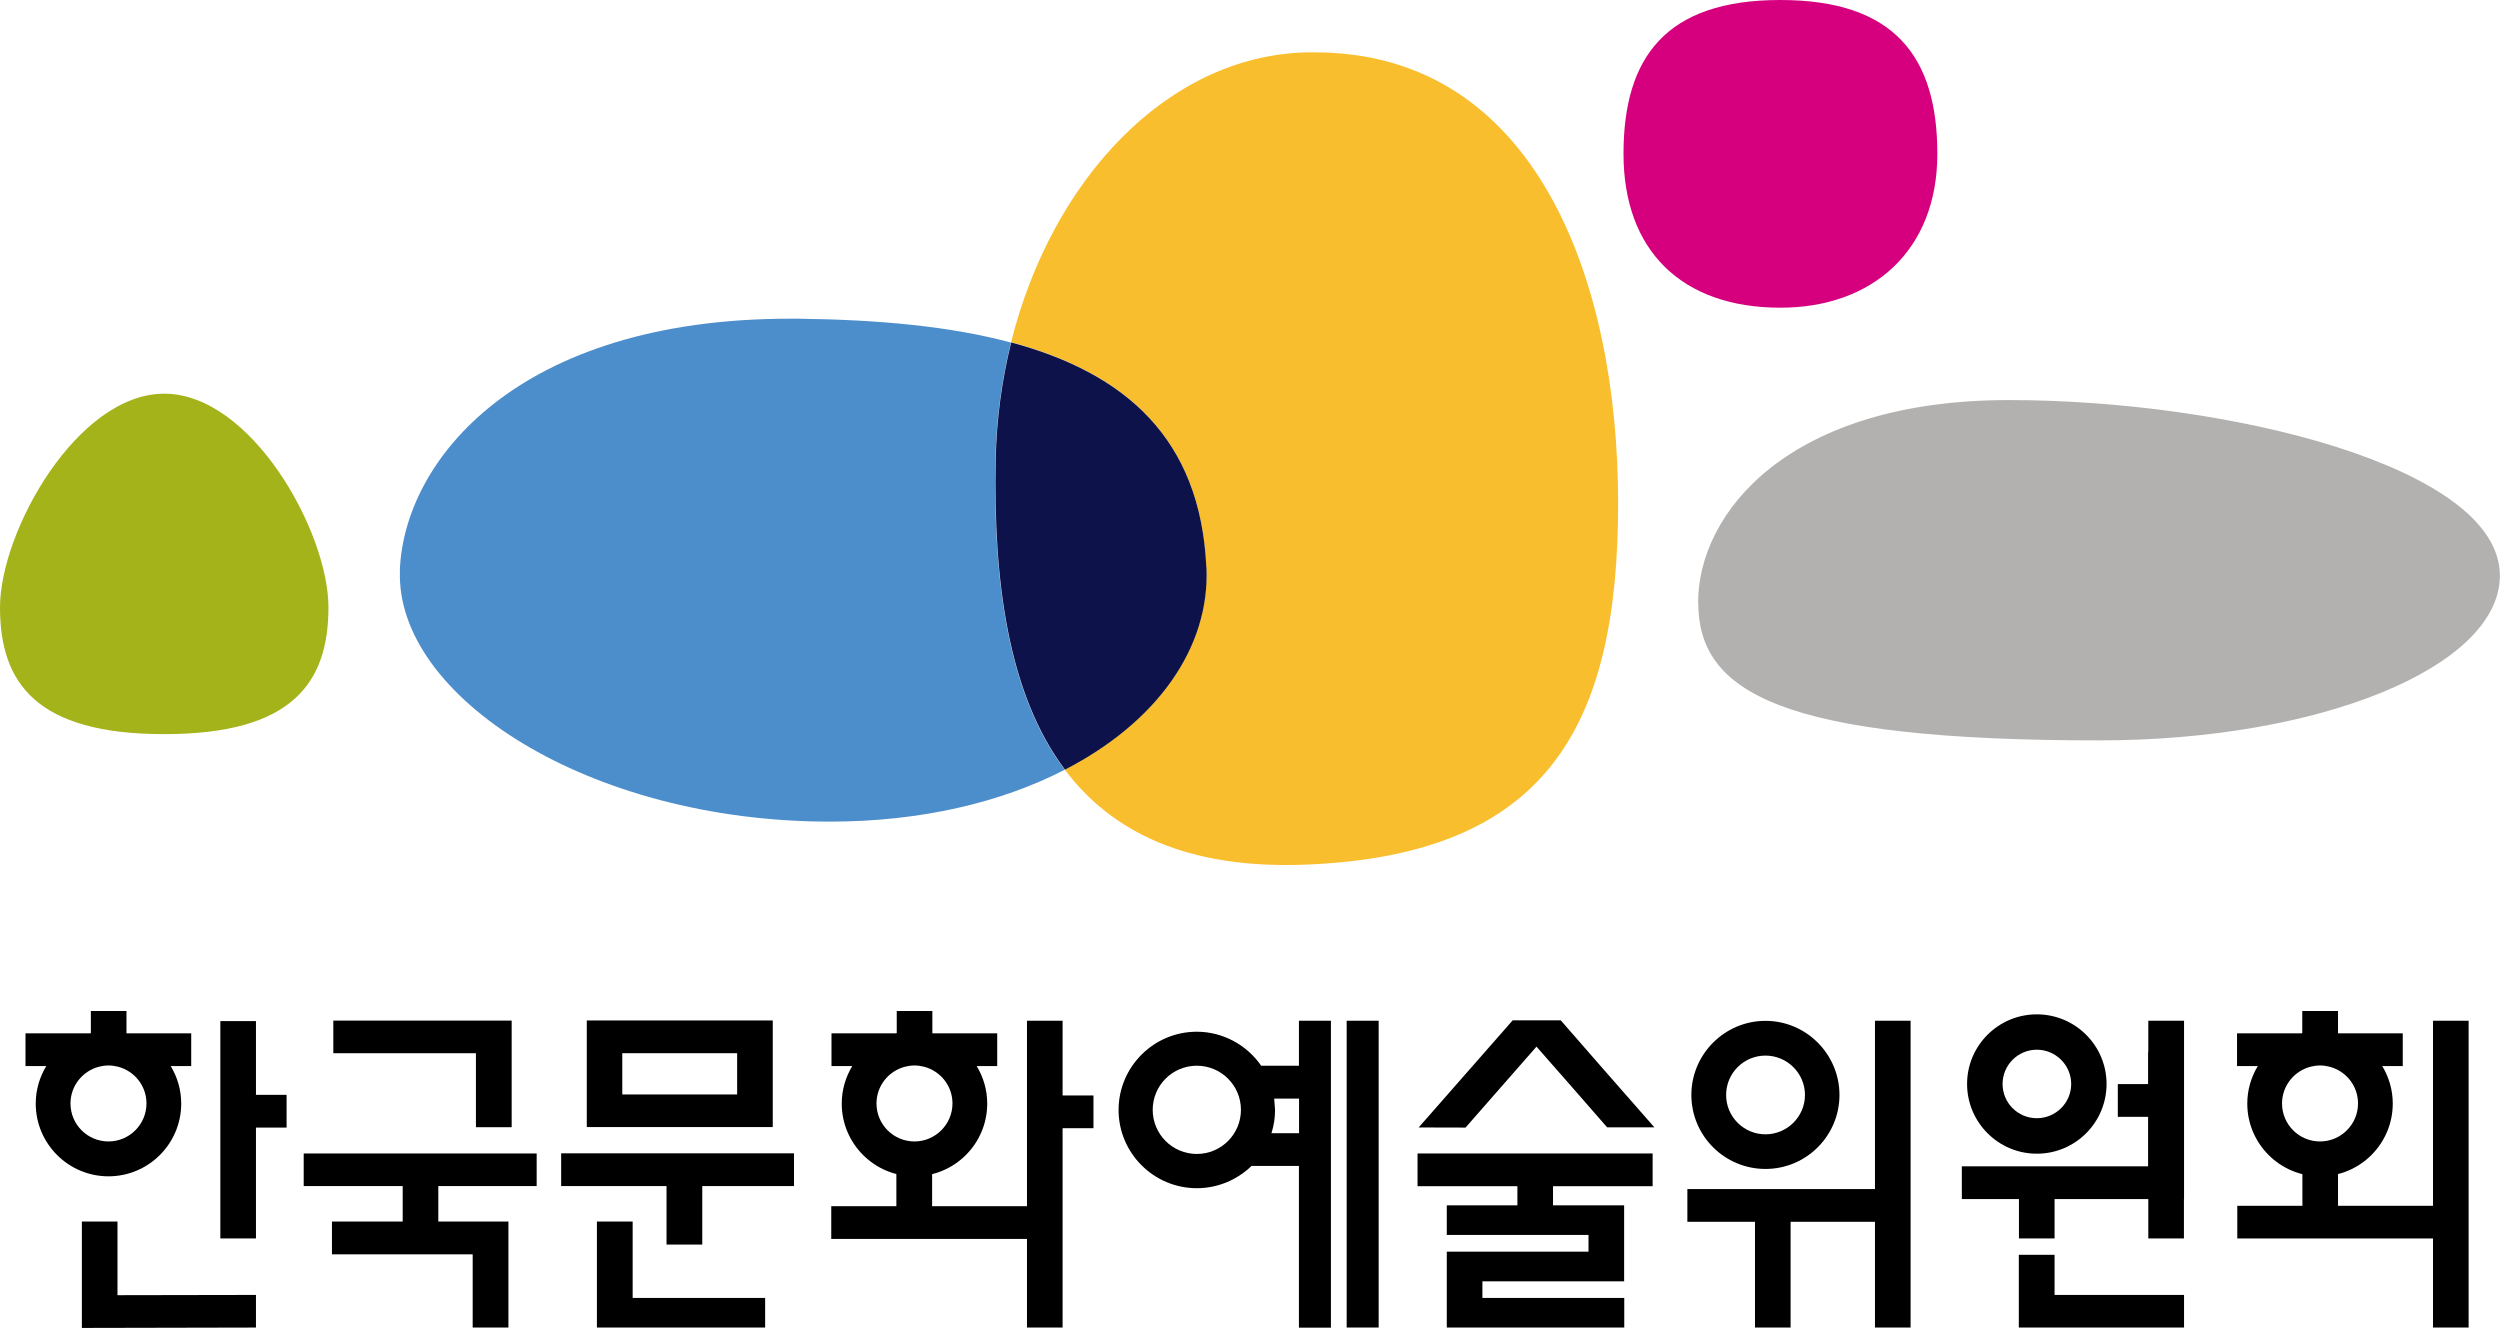
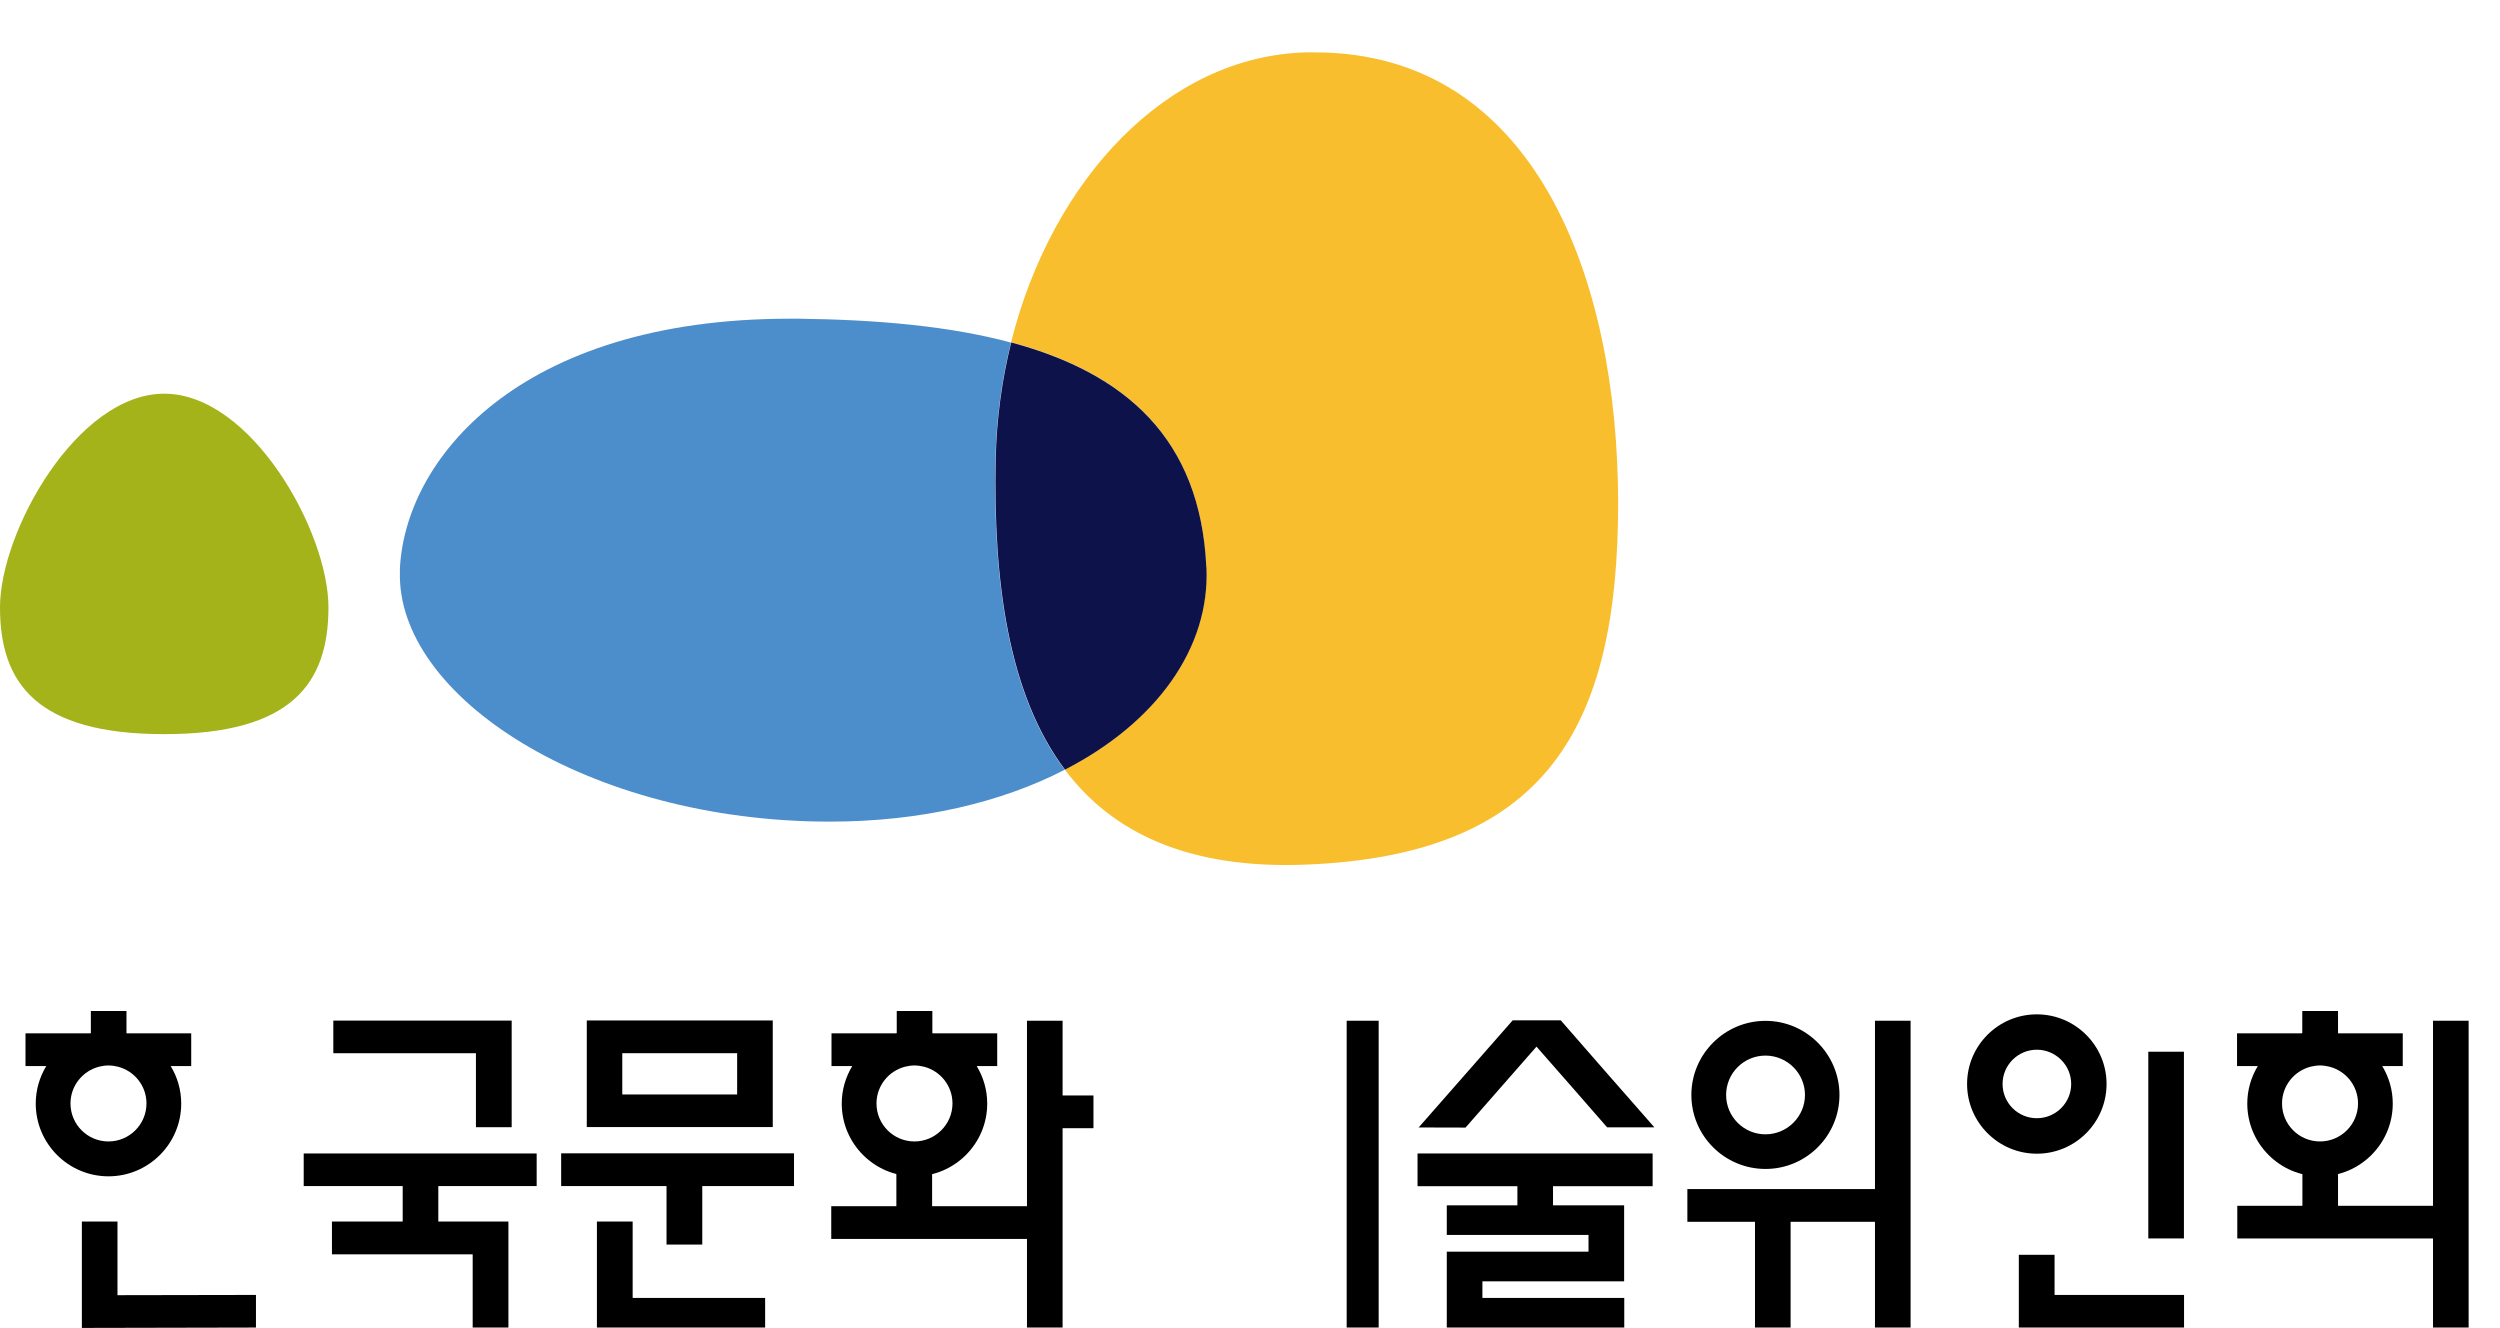
<svg xmlns="http://www.w3.org/2000/svg" id="Layer_2" data-name="Layer 2" viewBox="0 0 200.03 106.25">
  <defs>
    <style>
      .cls-1 {
        fill: #f9be2d;
      }

      .cls-1, .cls-2, .cls-3, .cls-4, .cls-5, .cls-6, .cls-7 {
        stroke-width: 0px;
      }

      .cls-2 {
        fill: #d6007f;
      }

      .cls-3 {
        fill: #b2b1b0;
      }

      .cls-4 {
        fill: #000;
      }

      .cls-5 {
        fill: #4c8dcb;
      }

      .cls-6 {
        fill: #0e124a;
      }

      .cls-7 {
        fill: #a4b31a;
      }
    </style>
  </defs>
  <g id="Page_1" data-name="Page 1">
    <path class="cls-1" d="M104.51,4.19c-11.16.29-20.37,10.23-23.61,23.19,9.11,2.45,15.14,7.67,15.61,17.98.3,6.5-4.01,12.45-11.32,16.21,3.76,5.02,9.83,7.99,19.31,7.61,19.22-.77,24.97-10.96,24.97-28.91s-6.64-36.08-24.28-36.08c-.23,0-.45,0-.68,0" />
    <path class="cls-5" d="M32,45.67c-.36,10.03,15.05,20.07,34.4,20.07,7.33,0,13.77-1.56,18.79-4.15-4.54-6.04-5.74-15.08-5.54-24.88.07-3.21.5-6.33,1.24-9.3-4.89-1.32-10.68-1.83-16.96-1.91-.24,0-.49,0-.73,0-21.74,0-30.9,11.32-31.21,20.18" />
    <path class="cls-6" d="M96.52,45.38c-.47-10.31-6.5-15.53-15.61-17.98-.74,2.97-1.17,6.1-1.24,9.3-.2,9.8,1,18.83,5.54,24.88,7.3-3.76,11.62-9.71,11.32-16.21" />
-     <path class="cls-2" d="M129.9,12.31c0,7.74,4.66,12.31,12.55,12.31,7.37,0,12.56-4.57,12.56-12.31s-3.4-12.31-12.56-12.31-12.55,4.57-12.55,12.31" />
    <path class="cls-7" d="M0,48.6c0,6.07,2.93,10.14,13.14,10.14s13.14-4.07,13.14-10.14-6.17-17.1-13.14-17.1S0,42.53,0,48.6" />
-     <path class="cls-3" d="M135.88,48.21c0,7.21,6.64,11.03,32.07,11.03,17.71,0,31.88-5.85,32.07-13.05,0-.03,0-.06,0-.09v-.08c-.06-8.67-21.7-14.01-39.29-14.01s-24.86,8.99-24.86,16.21" />
    <path class="cls-4" d="M8.68,91.33c-1.68,0-3.04-1.36-3.04-3.04,0-1.41.97-2.6,2.28-2.94.24-.06.5-.1.76-.1s.52.04.76.1c1.31.34,2.28,1.52,2.28,2.94,0,1.67-1.36,3.04-3.04,3.04M15.3,82.68h-5.13s-.03,0-.05-.01v-1.78h-2.85v1.77s-.04.01-.07.02H2.04v2.62h1.66c-.53.88-.84,1.9-.84,3,0,3.21,2.61,5.82,5.82,5.82s5.82-2.61,5.82-5.82c0-1.1-.31-2.12-.84-3h1.64v-2.62Z" />
    <path class="cls-4" d="M73.17,91.33c-1.68,0-3.04-1.36-3.04-3.04,0-1.41.97-2.6,2.28-2.94.24-.06.5-.1.76-.1s.52.04.76.1c1.31.34,2.28,1.52,2.28,2.94,0,1.67-1.37,3.04-3.04,3.04M79.78,82.68h-5.13s-.03,0-.05-.01v-1.78h-2.85v1.77s-.04.01-.07.02h-5.15v2.62h1.66c-.53.88-.84,1.9-.84,3,0,3.21,2.61,5.82,5.82,5.82s5.82-2.61,5.82-5.82c0-1.1-.31-2.12-.84-3h1.64v-2.62Z" />
    <path class="cls-4" d="M185.63,91.33c-1.68,0-3.04-1.36-3.04-3.04,0-1.41.97-2.6,2.28-2.94.24-.06.5-.1.76-.1s.52.04.76.1c1.31.34,2.28,1.52,2.28,2.94,0,1.67-1.36,3.04-3.04,3.04M192.25,82.68h-5.13s-.03,0-.05-.01v-1.78h-2.86v1.77s-.04.01-.07.02h-5.15v2.62h1.66c-.53.88-.84,1.9-.84,3,0,3.21,2.61,5.82,5.82,5.82s5.82-2.61,5.82-5.82c0-1.1-.31-2.12-.84-3h1.64v-2.62Z" />
    <polyline class="cls-4" points="184.19 93.39 184.22 93.4 184.22 96.48 179.01 96.48 179.01 99.09 194.67 99.09 194.67 106.22 197.52 106.22 197.52 81.67 194.67 81.67 194.67 96.48 187.07 96.48 187.07 93.4 187.1 93.39" />
    <polygon class="cls-4" points="71.72 92.93 71.72 96.51 66.51 96.51 66.51 99.13 82.17 99.13 82.17 106.22 85.02 106.22 85.02 90.27 87.49 90.27 87.49 87.65 85.02 87.65 85.02 81.67 82.17 81.67 82.17 96.51 74.58 96.51 74.58 92.99 71.72 92.93" />
    <polygon class="cls-4" points="143.27 106.22 143.27 97.76 150.02 97.76 150.02 106.22 152.87 106.22 152.87 81.67 150.02 81.67 150.02 95.14 135.01 95.14 135.01 97.76 140.42 97.76 140.42 106.22 143.27 106.22" />
    <path class="cls-4" d="M141.26,93.53c3.27,0,5.92-2.66,5.92-5.92s-2.66-5.93-5.92-5.93-5.93,2.66-5.93,5.93,2.66,5.92,5.93,5.92M141.26,84.46c1.74,0,3.16,1.42,3.16,3.15s-1.42,3.15-3.16,3.15-3.15-1.41-3.15-3.15,1.41-3.15,3.15-3.15" />
-     <polygon class="cls-4" points="171.89 86.74 169.45 86.74 169.45 89.36 171.89 89.36 171.89 93.32 156.97 93.32 156.97 95.94 161.54 95.94 161.54 99.09 164.39 99.09 164.39 95.94 174.75 95.94 174.75 81.67 171.89 81.67 171.89 86.74" />
    <polygon class="cls-4" points="164.39 100.4 161.53 100.4 161.53 106.22 174.75 106.22 174.75 103.61 164.39 103.61 164.39 100.4" />
    <path class="cls-4" d="M168.55,86.73c0-3.07-2.5-5.57-5.58-5.57s-5.58,2.5-5.58,5.57,2.5,5.58,5.58,5.58,5.58-2.5,5.58-5.58M160.23,86.73c0-1.51,1.23-2.74,2.74-2.74s2.75,1.23,2.75,2.74-1.23,2.74-2.75,2.74-2.74-1.23-2.74-2.74" />
-     <polygon class="cls-4" points="20.48 81.7 17.63 81.7 17.63 99.09 20.48 99.09 20.48 90.22 22.93 90.22 22.93 87.6 20.48 87.6 20.48 81.7" />
    <polygon class="cls-4" points="9.4 97.74 6.55 97.74 6.55 106.25 20.48 106.22 20.48 103.61 9.4 103.63 9.4 97.74" />
    <polygon class="cls-4" points="40.68 106.22 40.68 97.74 35.07 97.74 35.07 94.9 42.94 94.9 42.94 92.29 24.3 92.29 24.3 94.9 32.22 94.9 32.22 97.74 26.56 97.74 26.56 100.36 37.82 100.36 37.82 106.22 40.68 106.22" />
    <polygon class="cls-4" points="56.19 99.58 56.19 94.9 63.53 94.9 63.53 92.28 44.9 92.28 44.9 94.9 53.33 94.9 53.33 99.58 56.19 99.58" />
    <polygon class="cls-4" points="61.22 103.85 50.62 103.85 50.62 97.74 47.76 97.74 47.76 106.22 61.22 106.22 61.22 103.85" />
    <polygon class="cls-4" points="121.41 96.44 115.76 96.44 115.76 98.81 127.1 98.81 127.1 100.15 115.76 100.15 115.76 106.22 129.96 106.22 129.96 103.85 118.61 103.85 118.61 102.52 129.95 102.52 129.95 96.44 124.26 96.44 124.26 94.91 132.23 94.91 132.23 92.29 113.42 92.29 113.42 94.91 121.41 94.91 121.41 96.44" />
    <rect class="cls-4" x="107.75" y="81.67" width="2.56" height="24.55" />
-     <path class="cls-4" d="M106.49,106.22v-24.55h-2.56v3.6h-3.02c-1.17-1.69-3.1-2.72-5.15-2.72-3.45,0-6.26,2.81-6.26,6.26s2.81,6.26,6.26,6.26c1.63,0,3.18-.63,4.38-1.78h3.79v12.94h2.56ZM95.76,92.33c-1.95,0-3.53-1.58-3.53-3.53s1.58-3.53,3.53-3.53,3.53,1.58,3.53,3.53-1.58,3.53-3.53,3.53M101.73,90.66l.02-.05c.18-.59.27-1.19.27-1.8l-.07-.91h1.99v2.77h-2.2Z" />
    <rect class="cls-4" x="171.89" y="84.15" width="2.85" height="14.94" />
    <path class="cls-4" d="M121.04,81.63s-7.41,8.44-7.53,8.58c.18,0,3.75.01,3.75.01l5.68-6.48.03.04s5.62,6.4,5.62,6.42h3.78c-.62-.7-7.49-8.54-7.49-8.56h-3.84Z" />
    <polygon class="cls-4" points="38.08 90.19 40.94 90.19 40.94 81.66 26.67 81.66 26.67 84.27 38.08 84.27 38.08 90.19" />
    <path class="cls-4" d="M61.83,81.65c-.08,0-14.8,0-14.88,0,0,.08,0,8.45,0,8.53h14.88s0-8.45,0-8.53M58.98,87.57h-9.19v-3.3h9.19v3.3Z" />
  </g>
</svg>